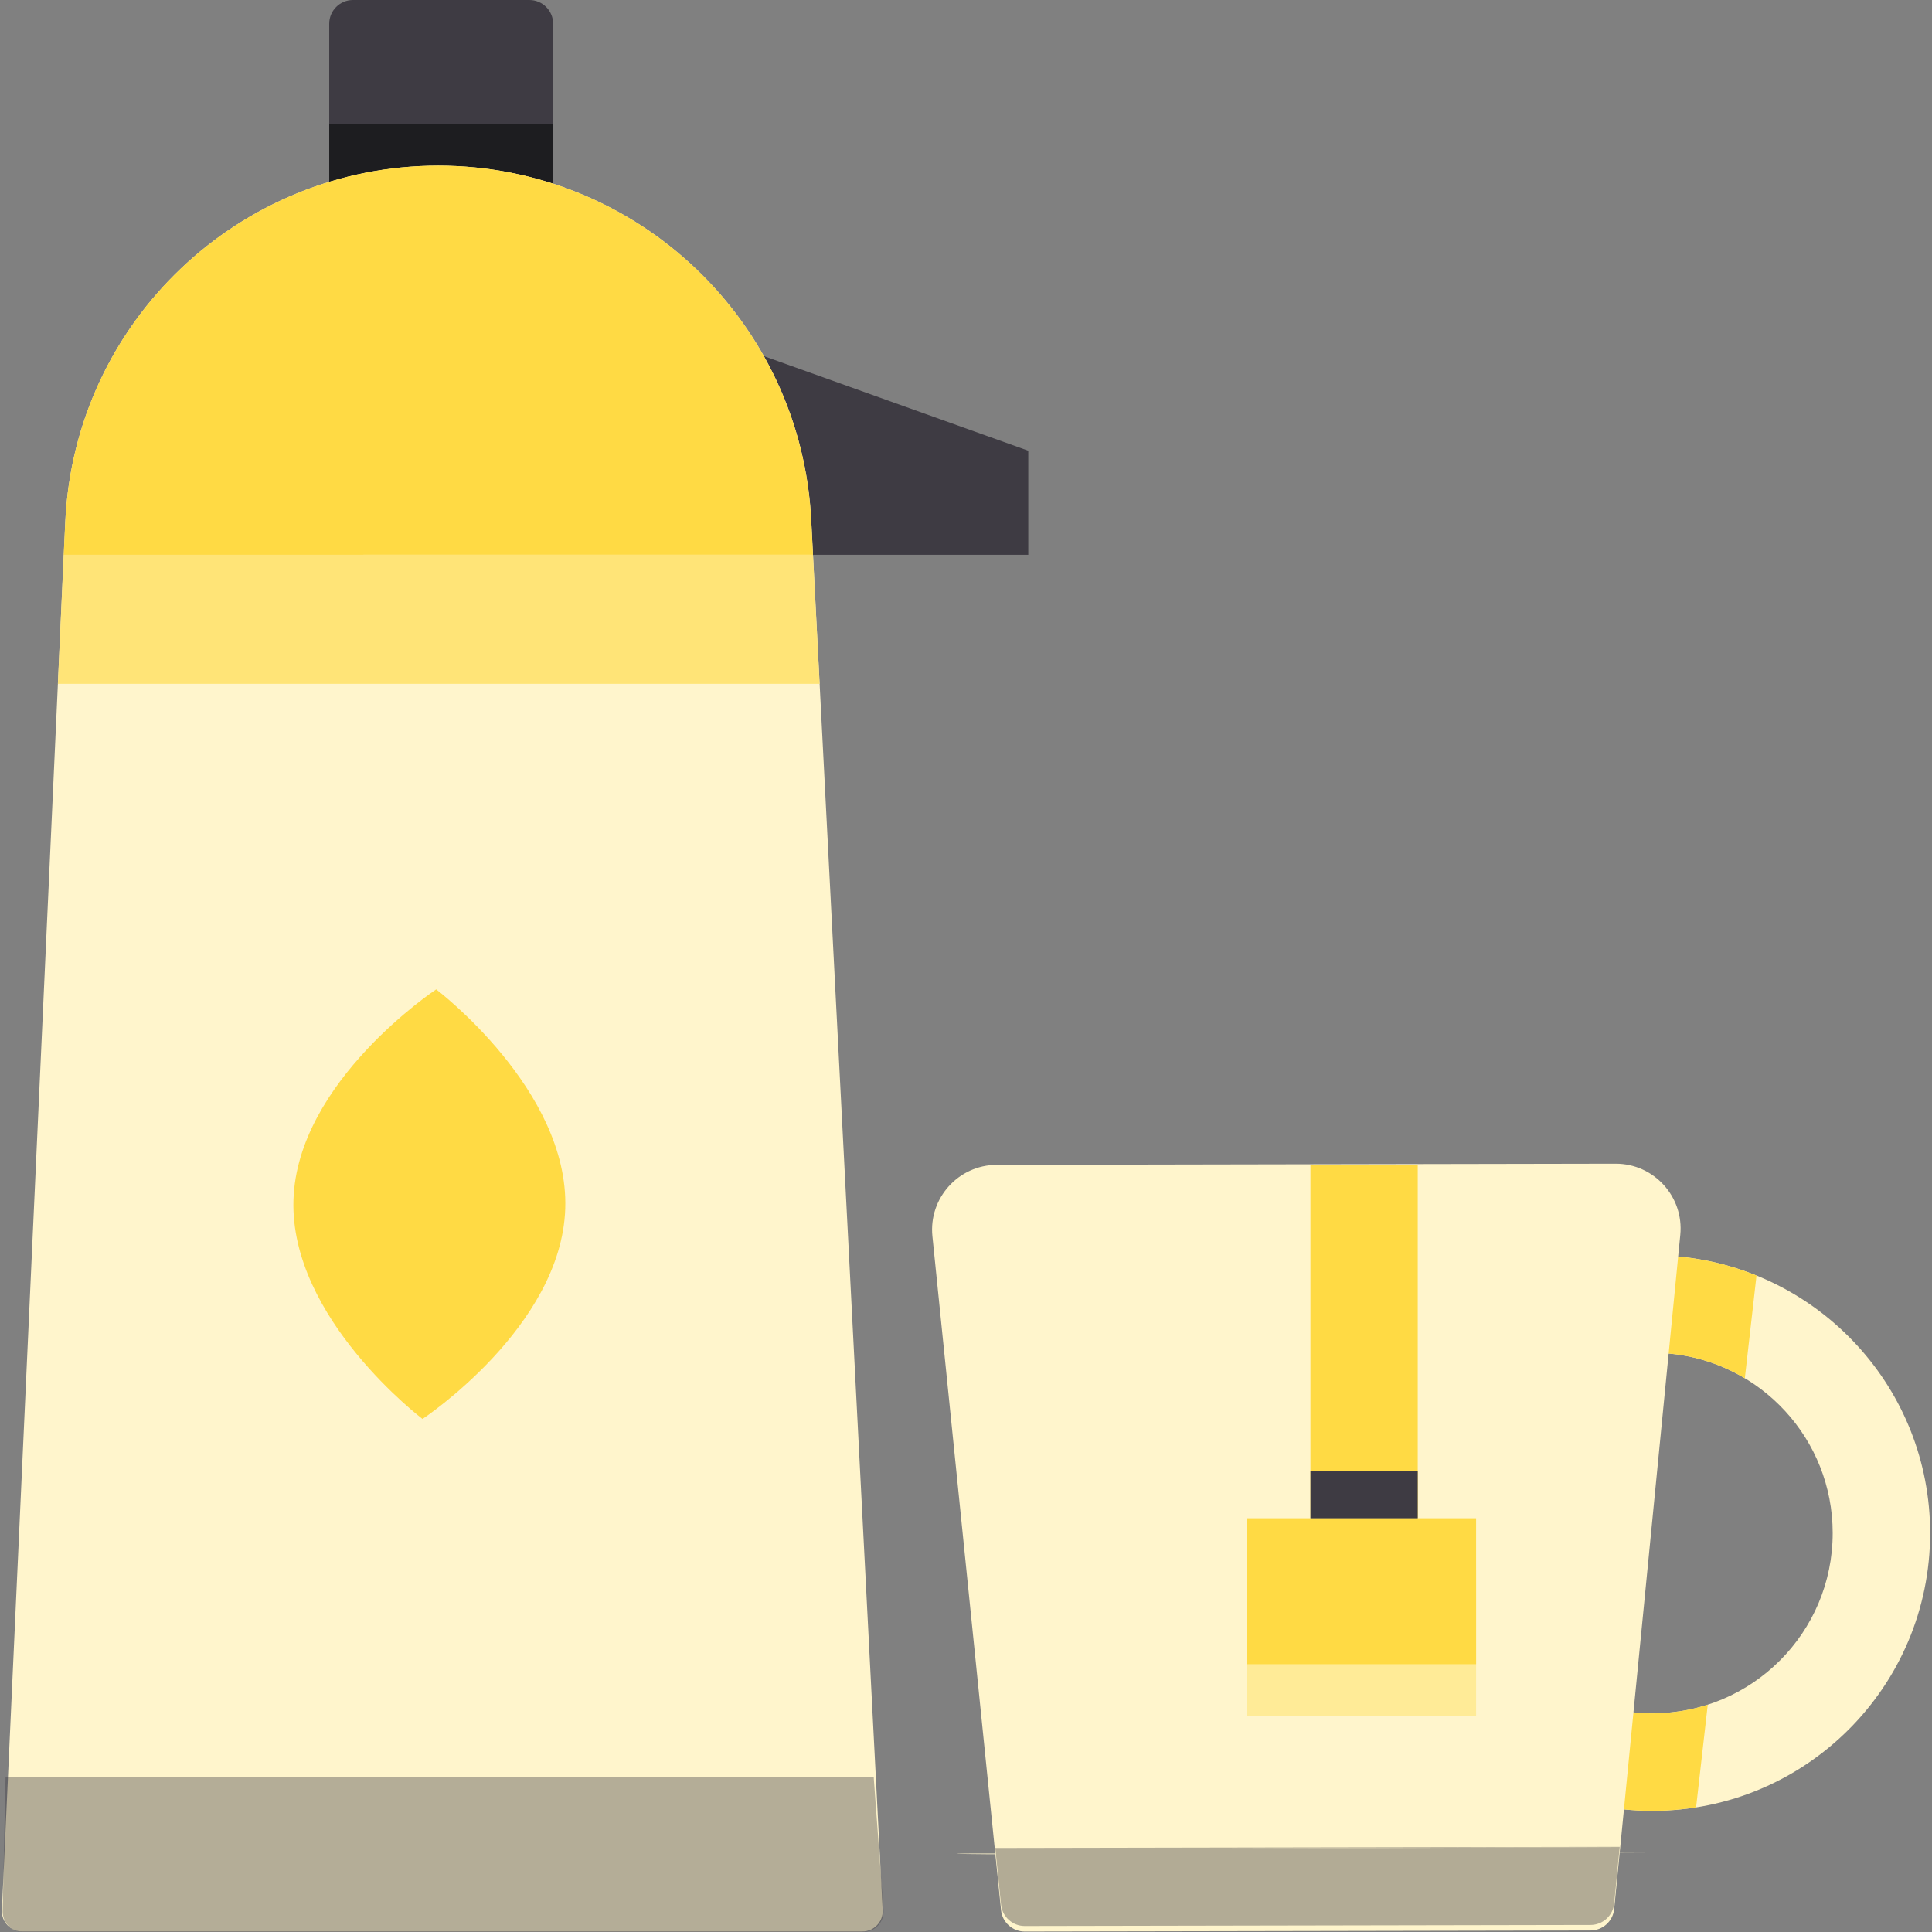
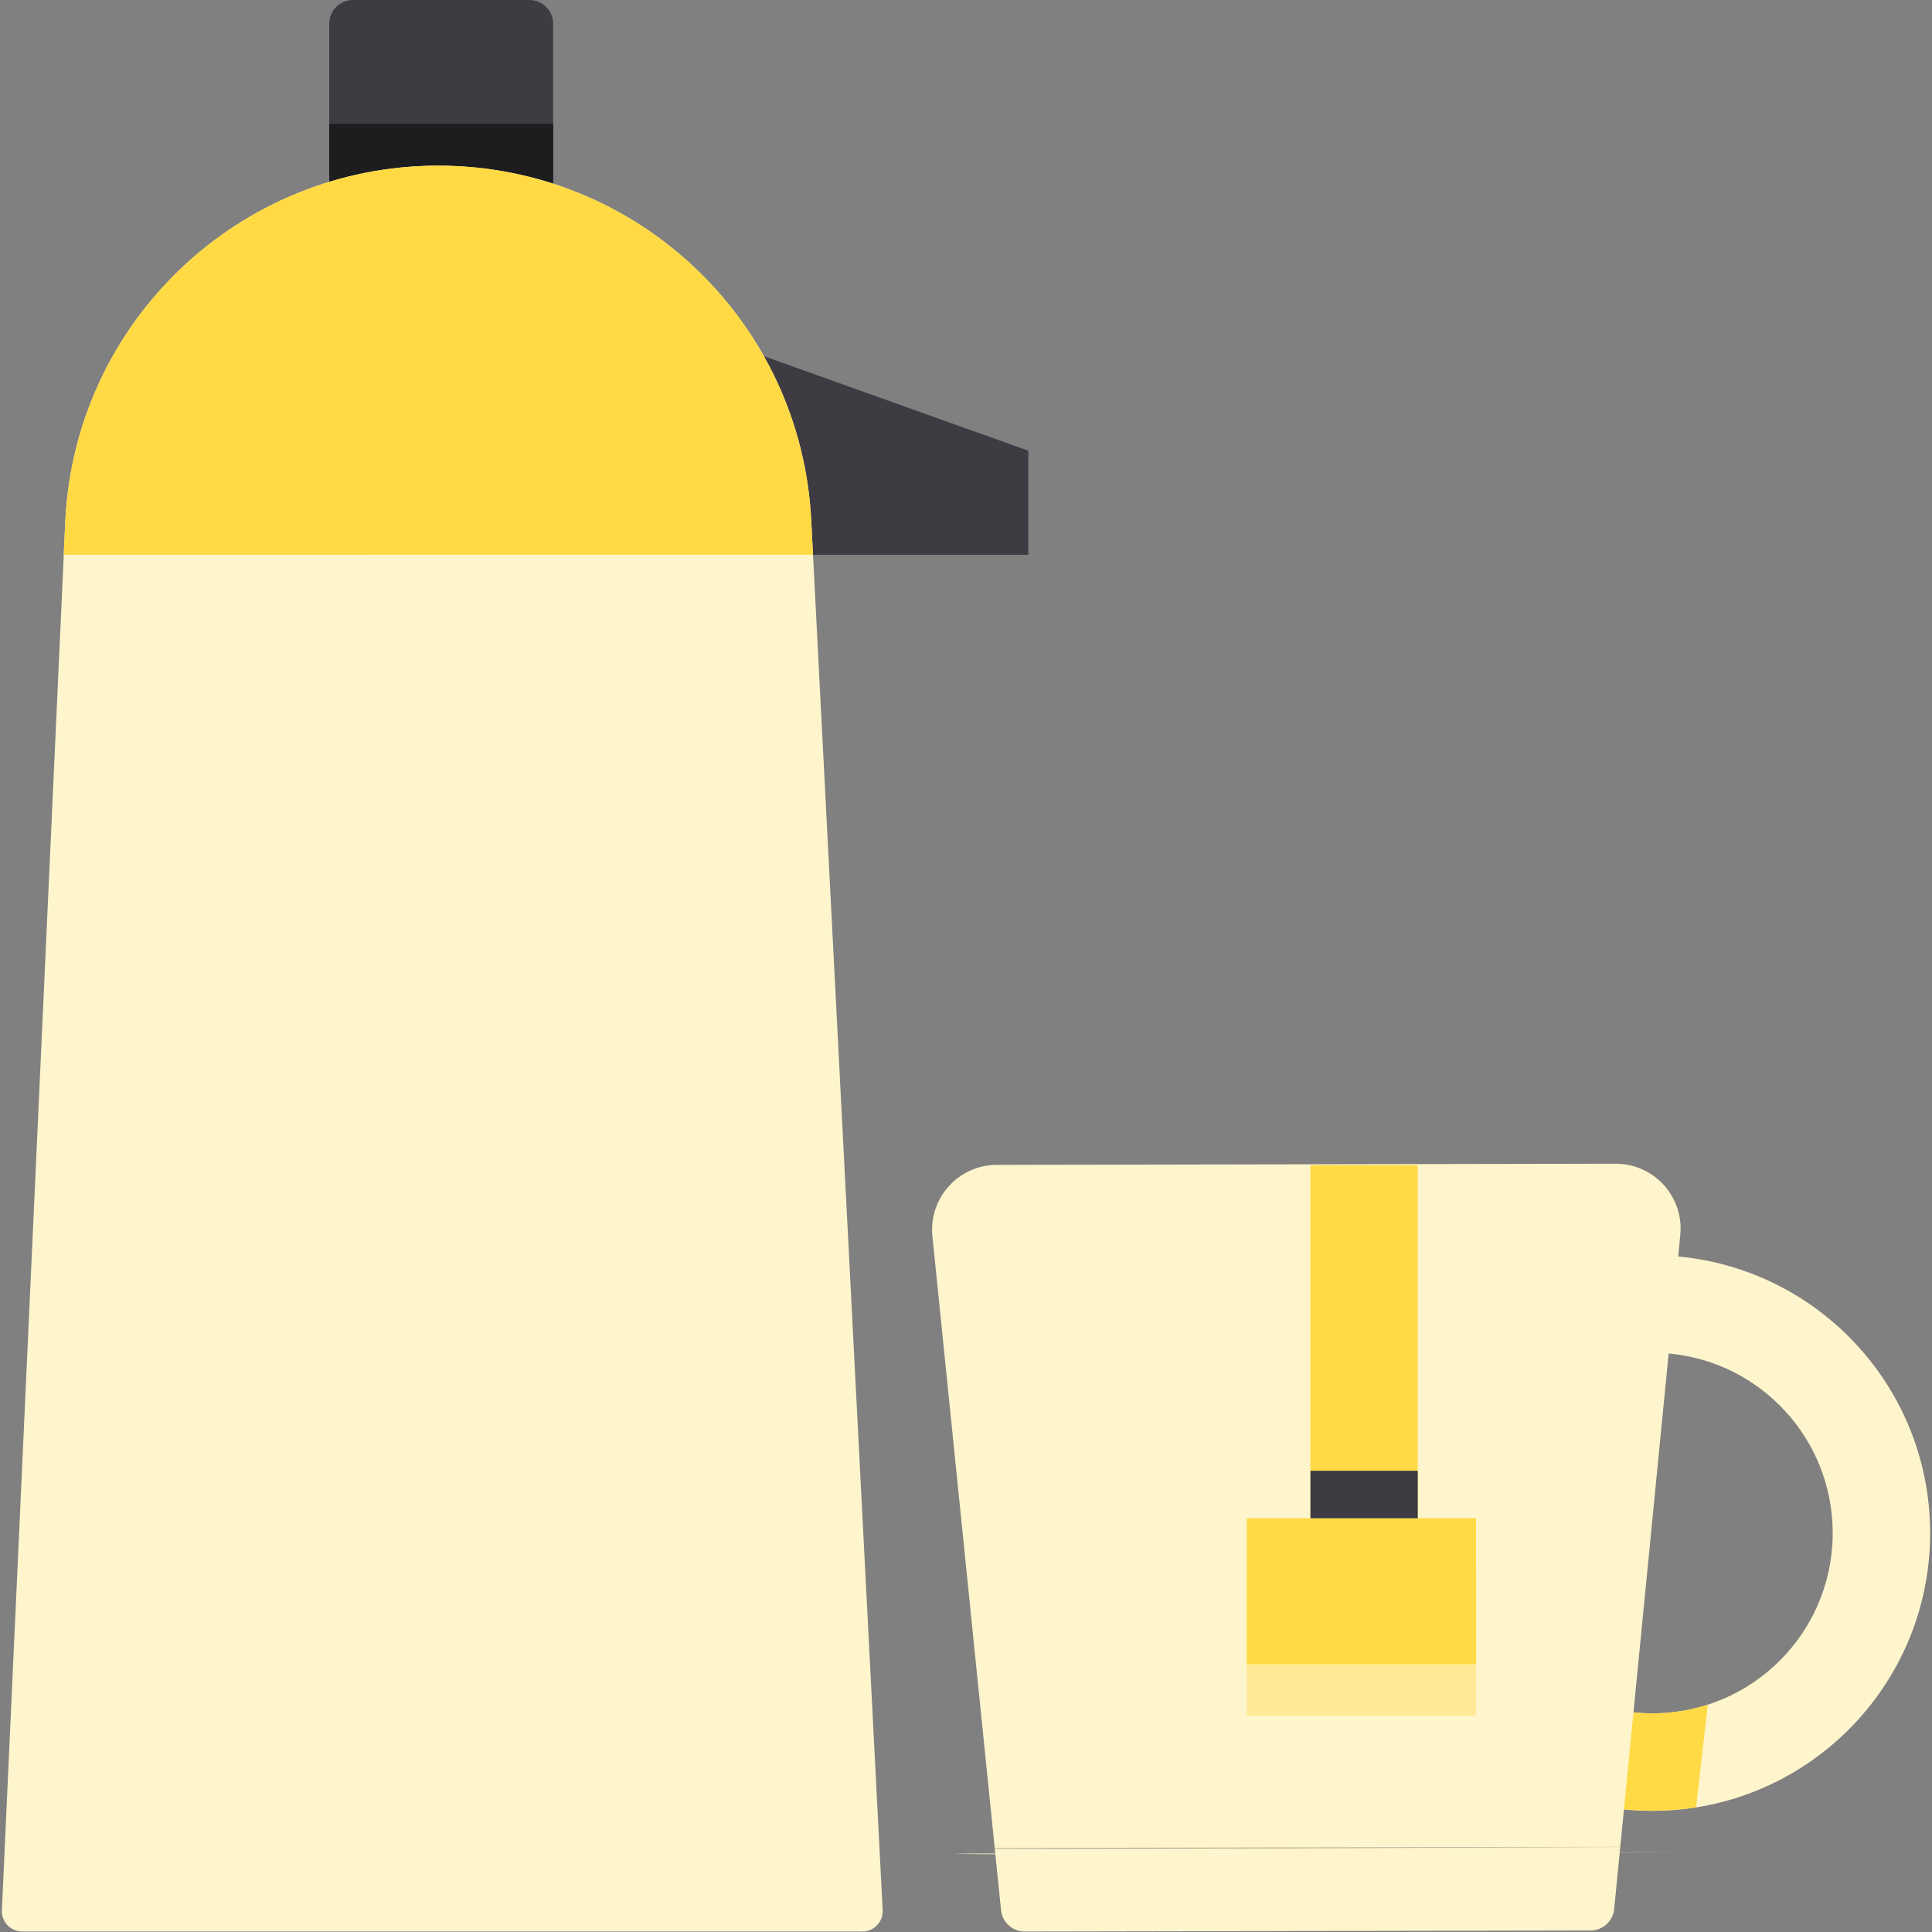
<svg xmlns="http://www.w3.org/2000/svg" version="1.1" id="Layer_1" viewBox="0 0 511.999 511.999" xml:space="preserve">
  <rect x="0" y="0" width="511.999" height="511.999" fill="#808080" stroke="none" />
  <path style="fill:#FFF5CC;" d="M430.172,479.483c2.54,0.265,5.118,0.401,7.728,0.401c40.651,0,73.604-32.954,73.604-73.604  c0-38.286-29.231-69.744-66.593-73.275h-28.014v25.697h25.43c24.314,2.233,43.354,22.681,43.354,47.577  c0,26.388-21.391,47.78-47.78,47.78c-1.737,0-3.452-0.093-5.141-0.273h-23.982v26.098L430.172,479.483z" />
  <g>
    <path style="fill:#FFDA44;" d="M437.9,454.059c-1.737,0-3.452-0.093-5.141-0.273h-23.982v26.098l21.395-0.401   c2.54,0.265,5.118,0.401,7.728,0.401c3.942,0,7.807-0.318,11.582-0.914l3.091-27.215C447.95,453.245,443.021,454.059,437.9,454.059   z" />
-     <path style="fill:#FFDA44;" d="M444.911,333.006h-28.014v25.697h25.43c7.291,0.67,14.102,2.987,20.072,6.561l3.093-27.23   C459.034,335.422,452.127,333.687,444.911,333.006z" />
  </g>
  <path style="fill:#3E3B43;" d="M87.246,54.275V6.298C87.246,2.82,90.066,0,93.544,0h46.742c3.478,0,6.298,2.82,6.298,6.298v47.977  H87.246z" />
  <rect x="87.248" y="32.798" style="fill:#1D1D20;" width="59.339" height="25.988" />
  <polygon style="fill:#3E3B43;" points="192.147,147.027 272.504,147.027 272.504,119.448 202.434,94.378 " />
  <g>
    <path style="fill:#FFF5CC;" d="M421.508,511.599l-149.936,0.28c-3.238,0.006-5.955-2.443-6.284-5.665l-18.187-178.575   c-1.037-10.118,6.892-18.919,17.063-18.938l163.993-0.306c10.171-0.019,18.133,8.752,17.134,18.874L427.77,505.911   C427.454,509.134,424.746,511.594,421.508,511.599z" />
    <path style="fill:#FFF5CC;" d="M228.532,511.87H5.885c-3.074,0-5.524-2.565-5.384-5.636l16.81-368.19   c2.566-52.719,46.058-94.145,98.84-94.145l0,0c52.782,0,96.273,41.426,98.84,94.145l18.925,368.159   C234.073,509.284,231.617,511.87,228.532,511.87z" />
  </g>
-   <polygon style="fill:#FFE477;" points="215.451,147.024 16.873,147.019 15.339,181.219 217.209,181.219 " />
  <g>
    <rect x="347.28" y="308.802" style="fill:#FFDA44;" width="28.439" height="93.562" />
    <rect x="330.405" y="402.353" style="fill:#FFDA44;" width="60.781" height="38.677" />
    <rect x="330.405" y="416.004" style="opacity:0.39;fill:#FFDA44;enable-background:new    ;" width="60.781" height="38.677" />
  </g>
  <g>
    <rect x="347.28" y="389.767" style="fill:#3E3B43;" width="28.439" height="12.586" />
  </g>
  <g>
    <path style="fill:#FFDA44;" d="M214.989,138.044c-2.566-52.719-46.058-94.145-98.84-94.145l0,0   c-52.782,0-96.273,41.426-98.839,94.145l-0.437,8.983l198.578-0.003L214.989,138.044z" />
-     <path style="fill:#FFDA44;" d="M149.798,320.263c-1,31.439-37.825,55.779-37.825,55.779s-35.203-26.632-34.203-58.071   c1-31.439,37.825-55.779,37.825-55.779S150.798,288.824,149.798,320.263z" />
  </g>
  <g style="opacity:0.39;">
-     <path style="fill:#3E3B43;" d="M1.469,470.851L0.71,506.495c-0.065,3.021,2.367,5.504,5.388,5.504h222.657   c3.132,0,5.605-2.661,5.376-5.785l-2.6-35.364H1.469V470.851z" />
-   </g>
+     </g>
  <path style="fill:#FFF5CC;" d="M253.439,491.218c0.001,0.625,194.283-0.362,194.283-0.362" />
  <g style="opacity:0.4;">
-     <path style="fill:#3E3B43;" d="M263.779,489.929l1.509,14.822c0.328,3.222,3.044,5.671,6.284,5.665l149.936-0.28   c3.238-0.006,5.946-2.465,6.262-5.689l1.467-14.966C389.105,489.67,295.077,490.079,263.779,489.929z" />
    <path style="fill:#3E3B43;" d="M429.238,489.481l0.005-0.055l-165.484,0.309l0.02,0.194   C295.077,490.079,389.105,489.67,429.238,489.481z" />
  </g>
</svg>